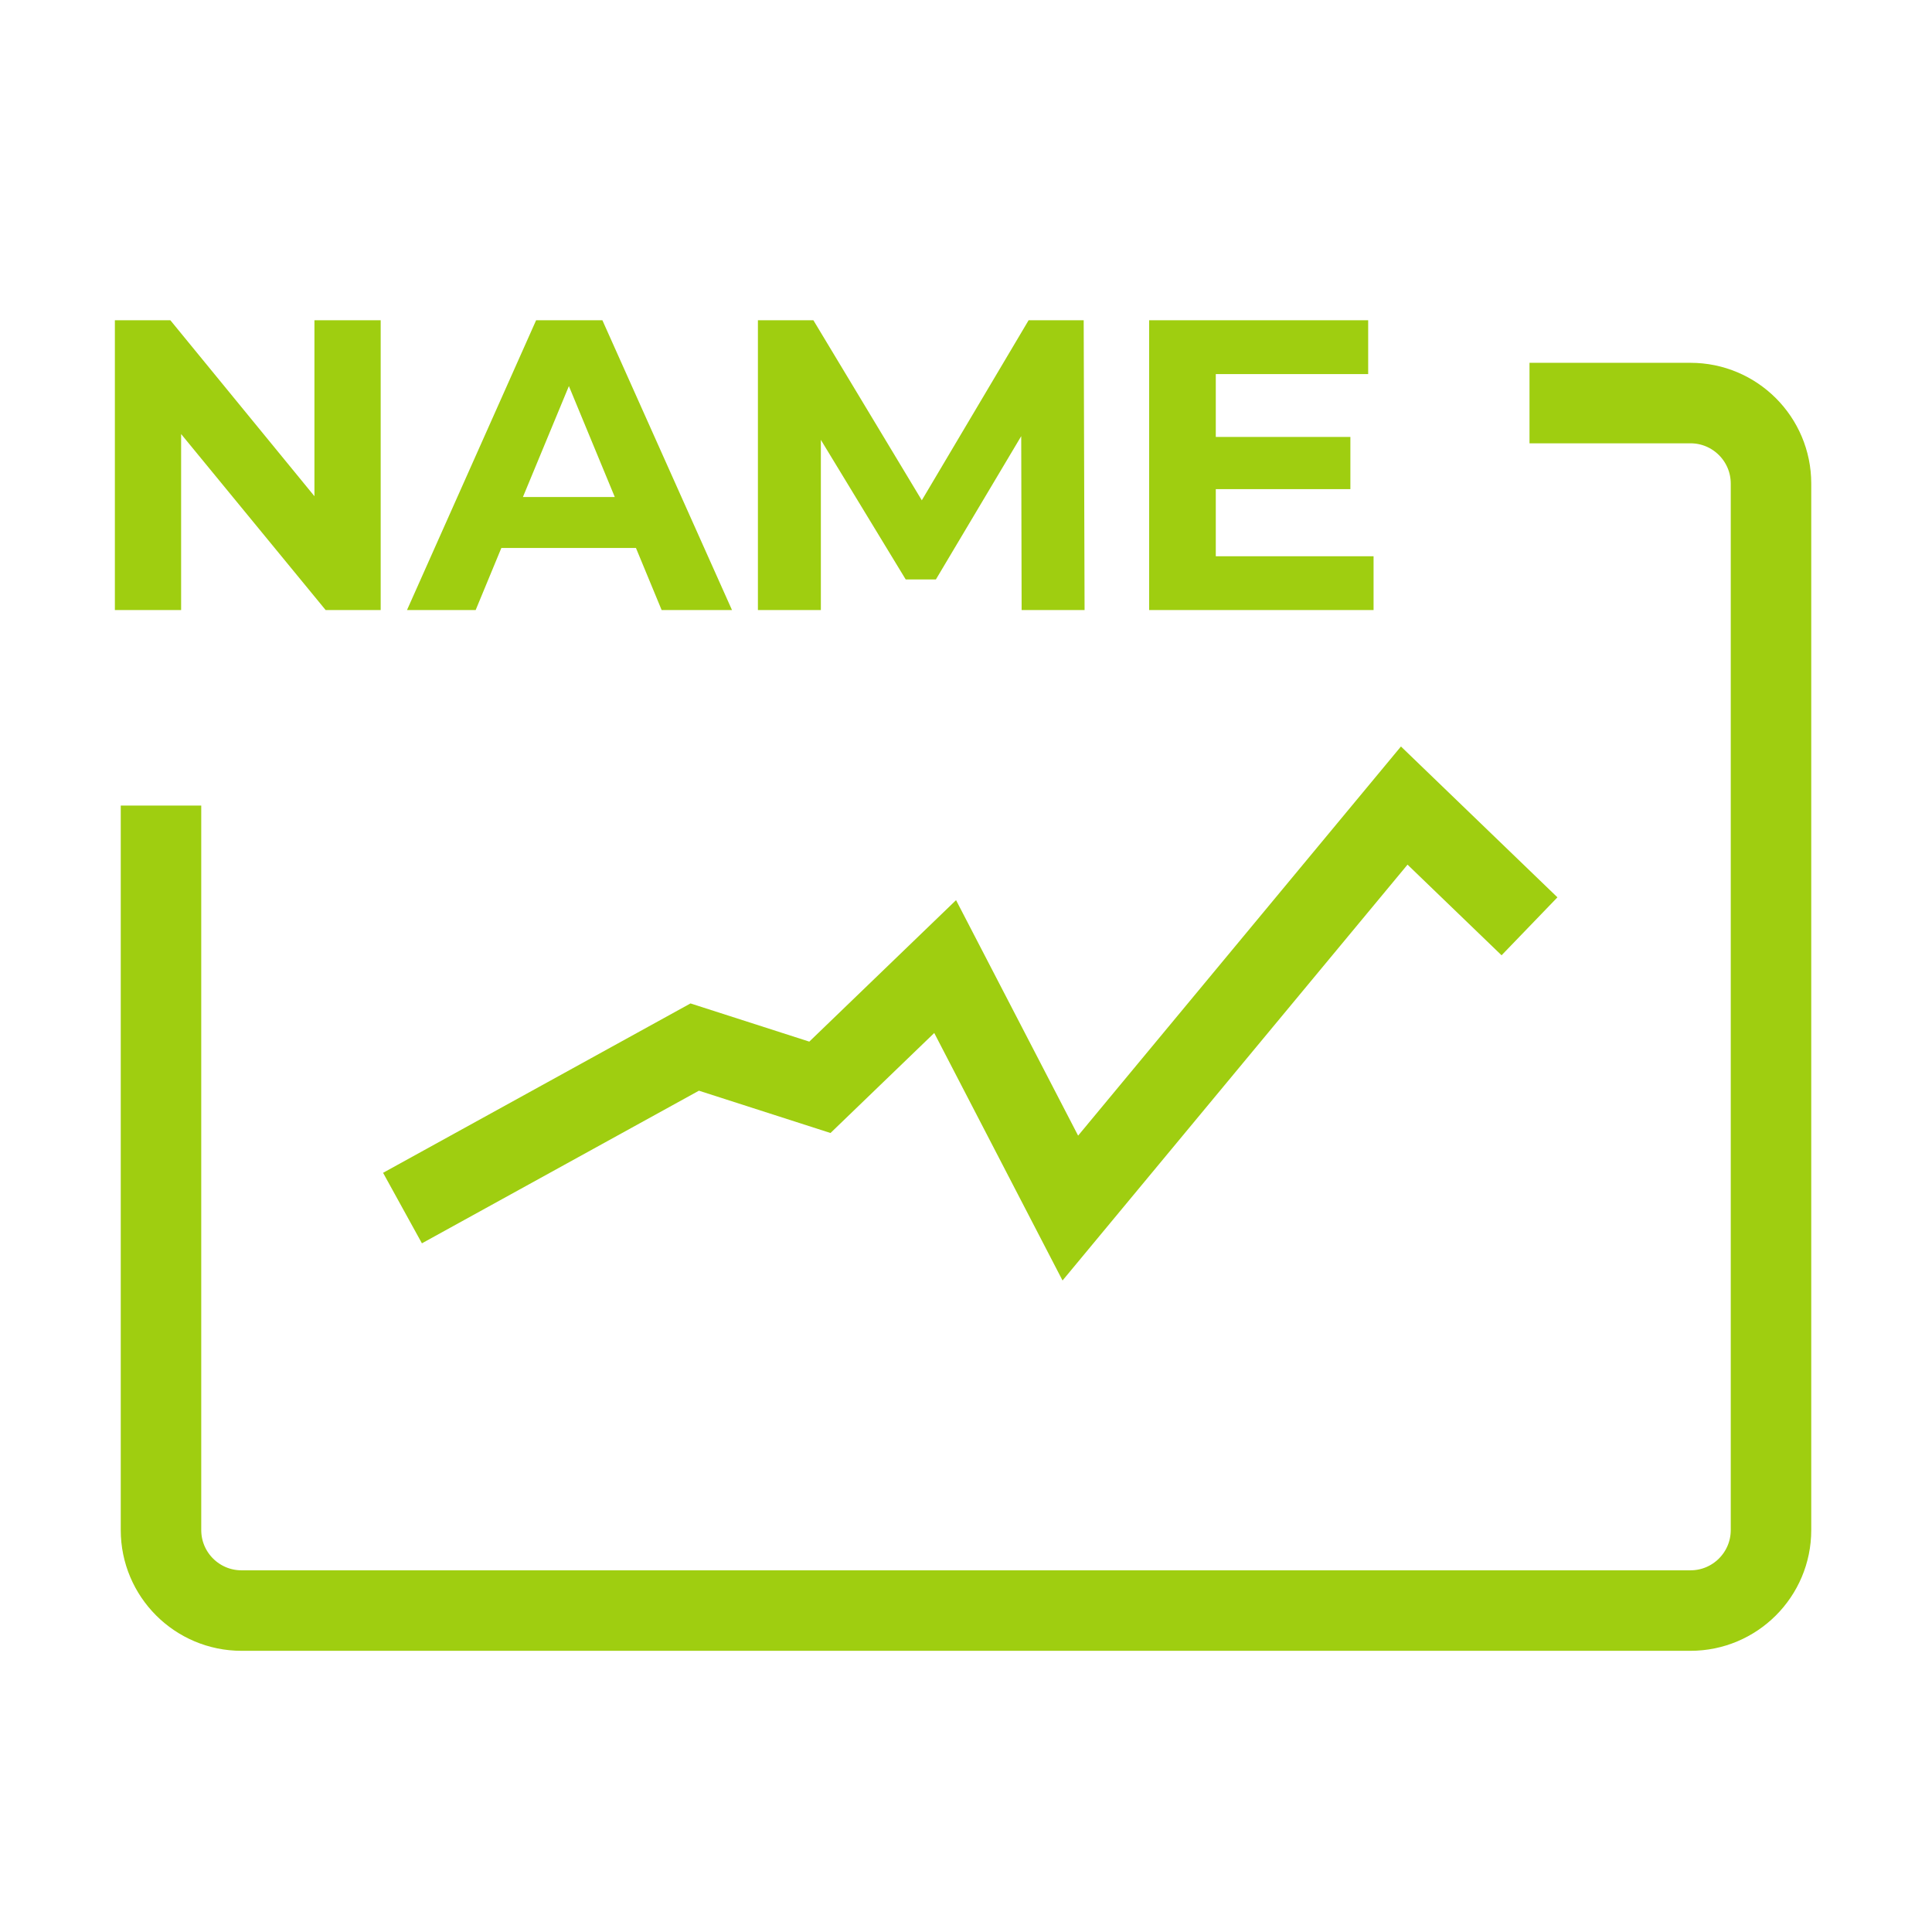
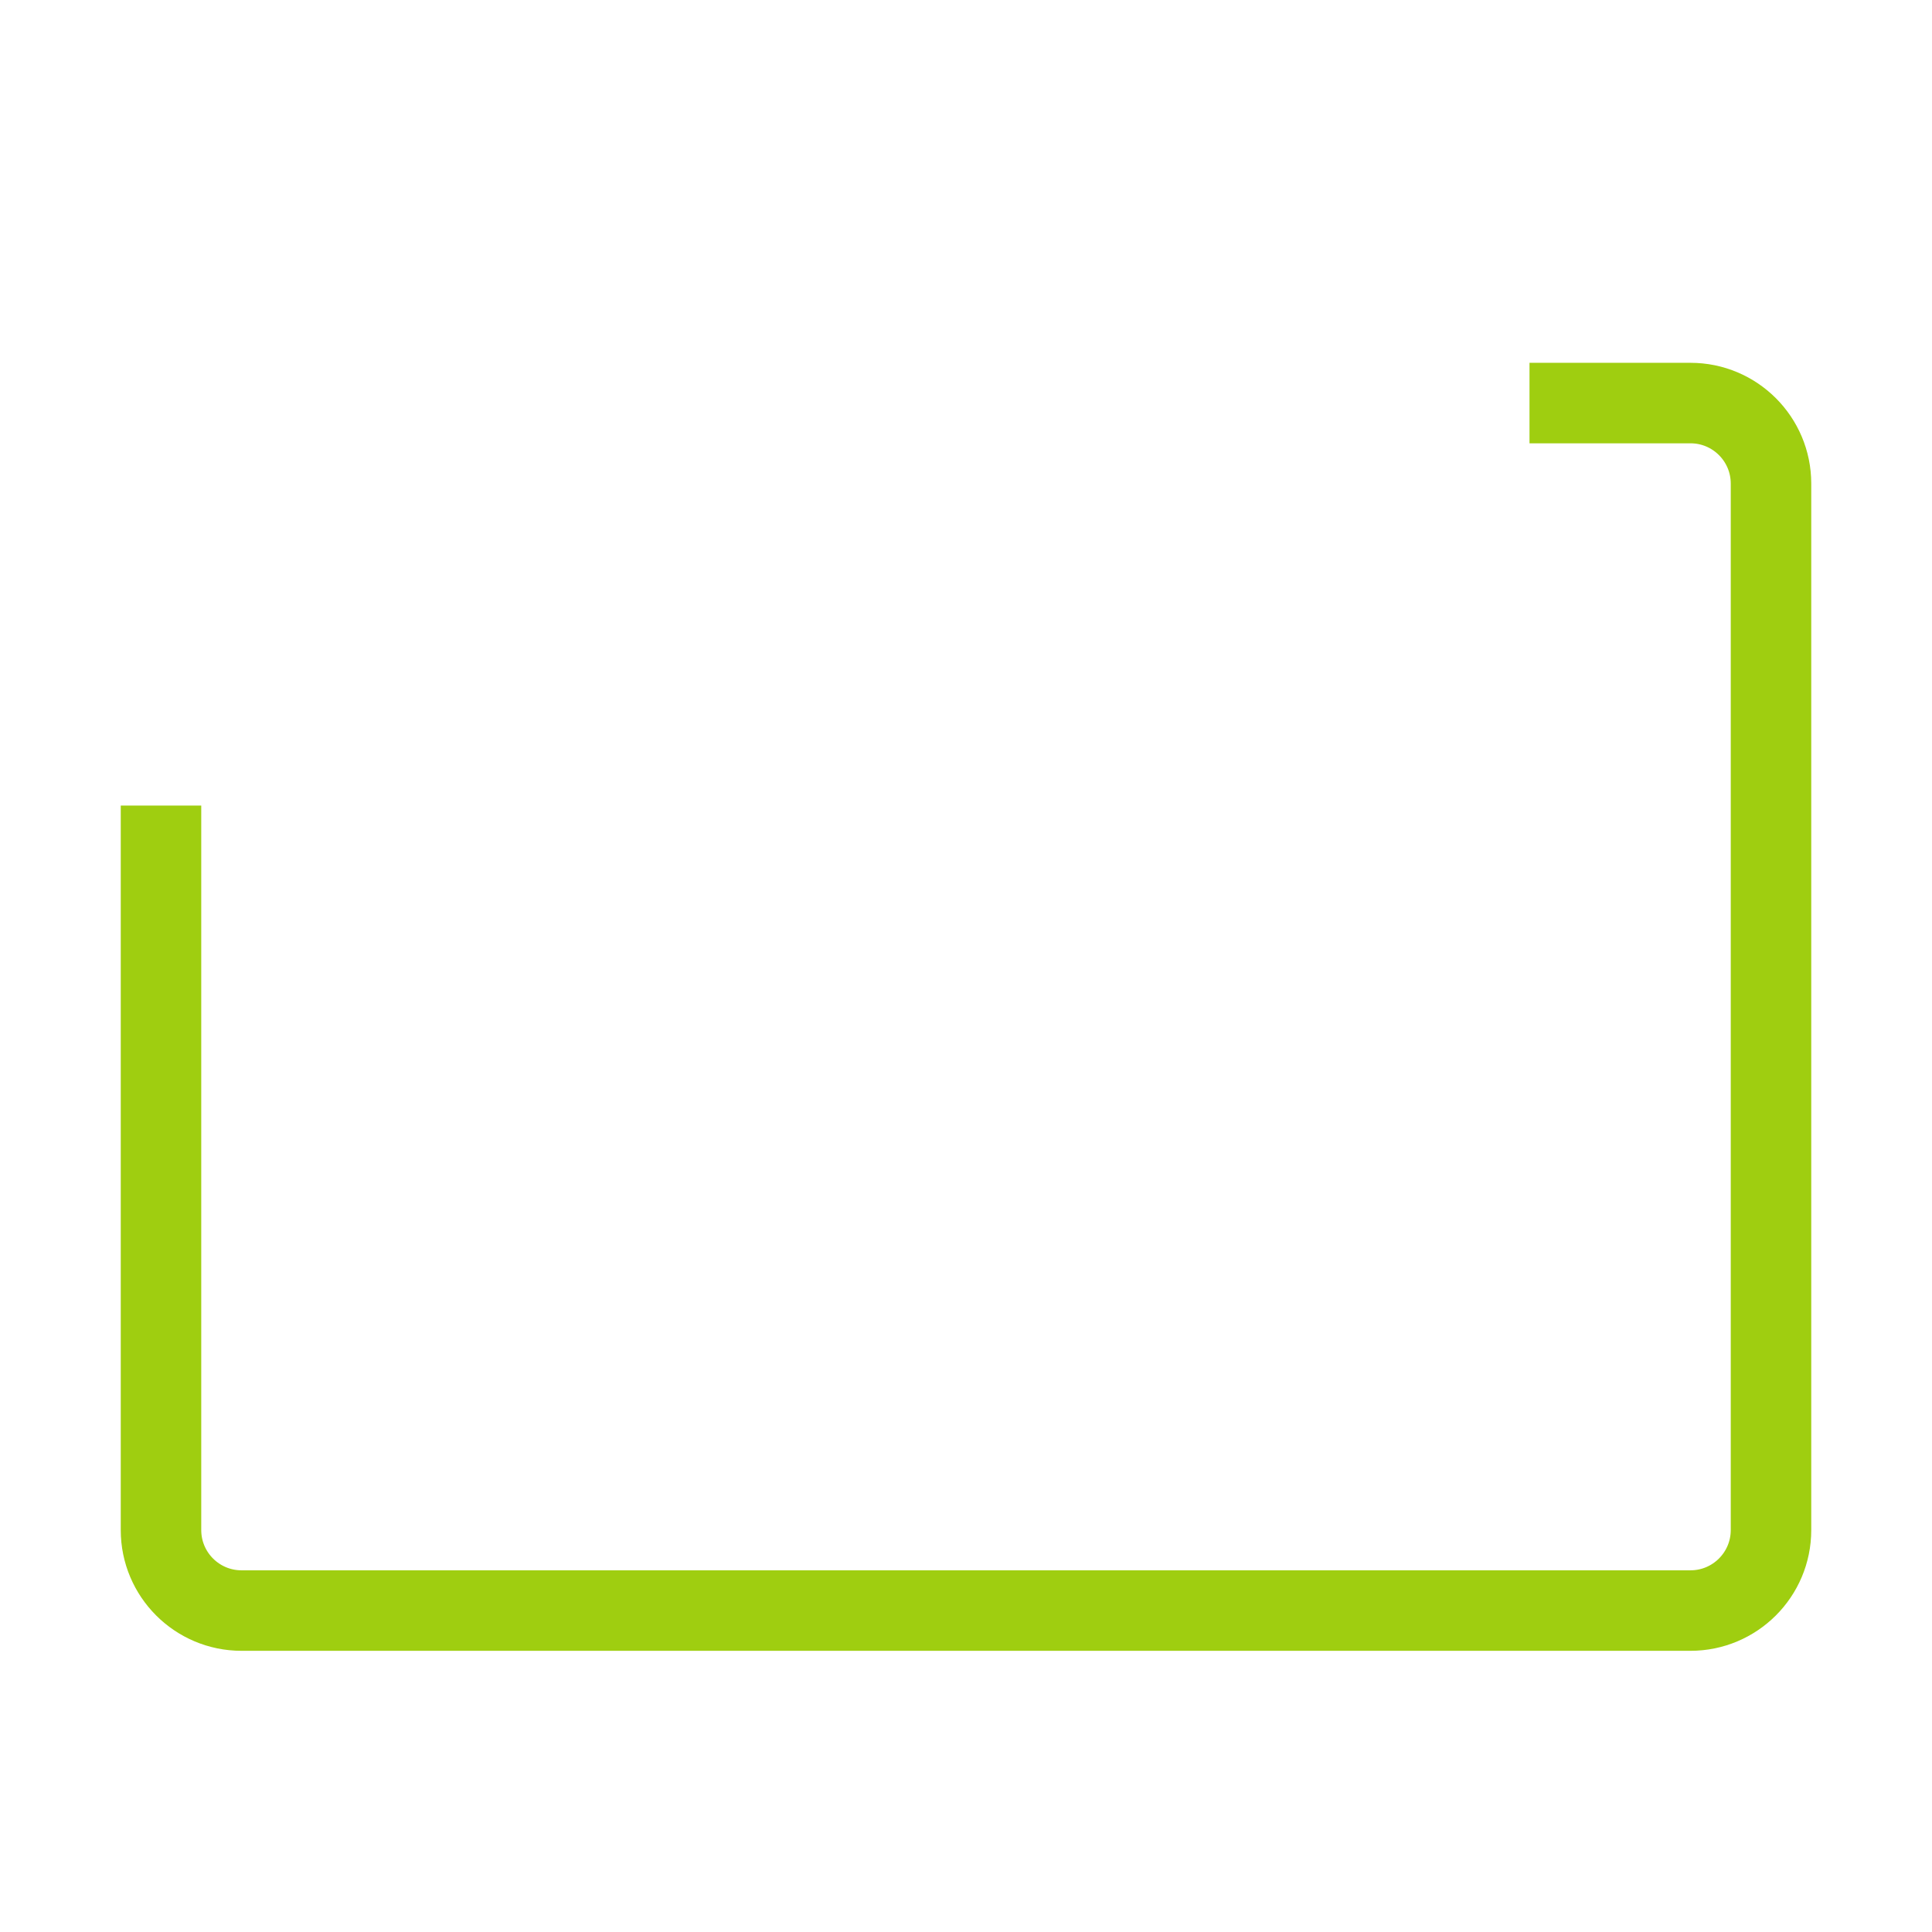
<svg xmlns="http://www.w3.org/2000/svg" width="24" height="24" viewBox="0 0 24 24" fill="none">
  <path d="M19 5.007H21C21.552 5.007 22 5.455 22 6.007V19.007C22 19.559 21.552 20.007 21 20.007H3C2.448 20.007 2 19.559 2 19.007V10.007" stroke="#9FCE10" />
-   <path d="M5 15.007L8.63 13.007L10.185 13.507L11.741 12.007L13.296 15.007L17.444 10.007L19 11.507" stroke="#9FCE10" />
-   <path d="M4.729 3.978V7.578H4.045L2.25 5.392V7.578H1.427V3.978H2.116L3.906 6.164V3.978H4.729ZM7.9 6.807H6.228L5.909 7.578H5.056L6.66 3.978H7.483L9.093 7.578H8.219L7.9 6.807ZM7.637 6.174L7.067 4.796L6.496 6.174H7.637ZM12.691 7.578L12.686 5.418L11.626 7.198H11.251L10.197 5.464V7.578H9.415V3.978H10.104L11.451 6.215L12.778 3.978H13.462L13.473 7.578H12.691ZM17.063 6.91V7.578H14.275V3.978H16.996V4.647H15.103V5.428H16.775V6.076H15.103V6.91H17.063Z" fill="#9FCE10" />
</svg>